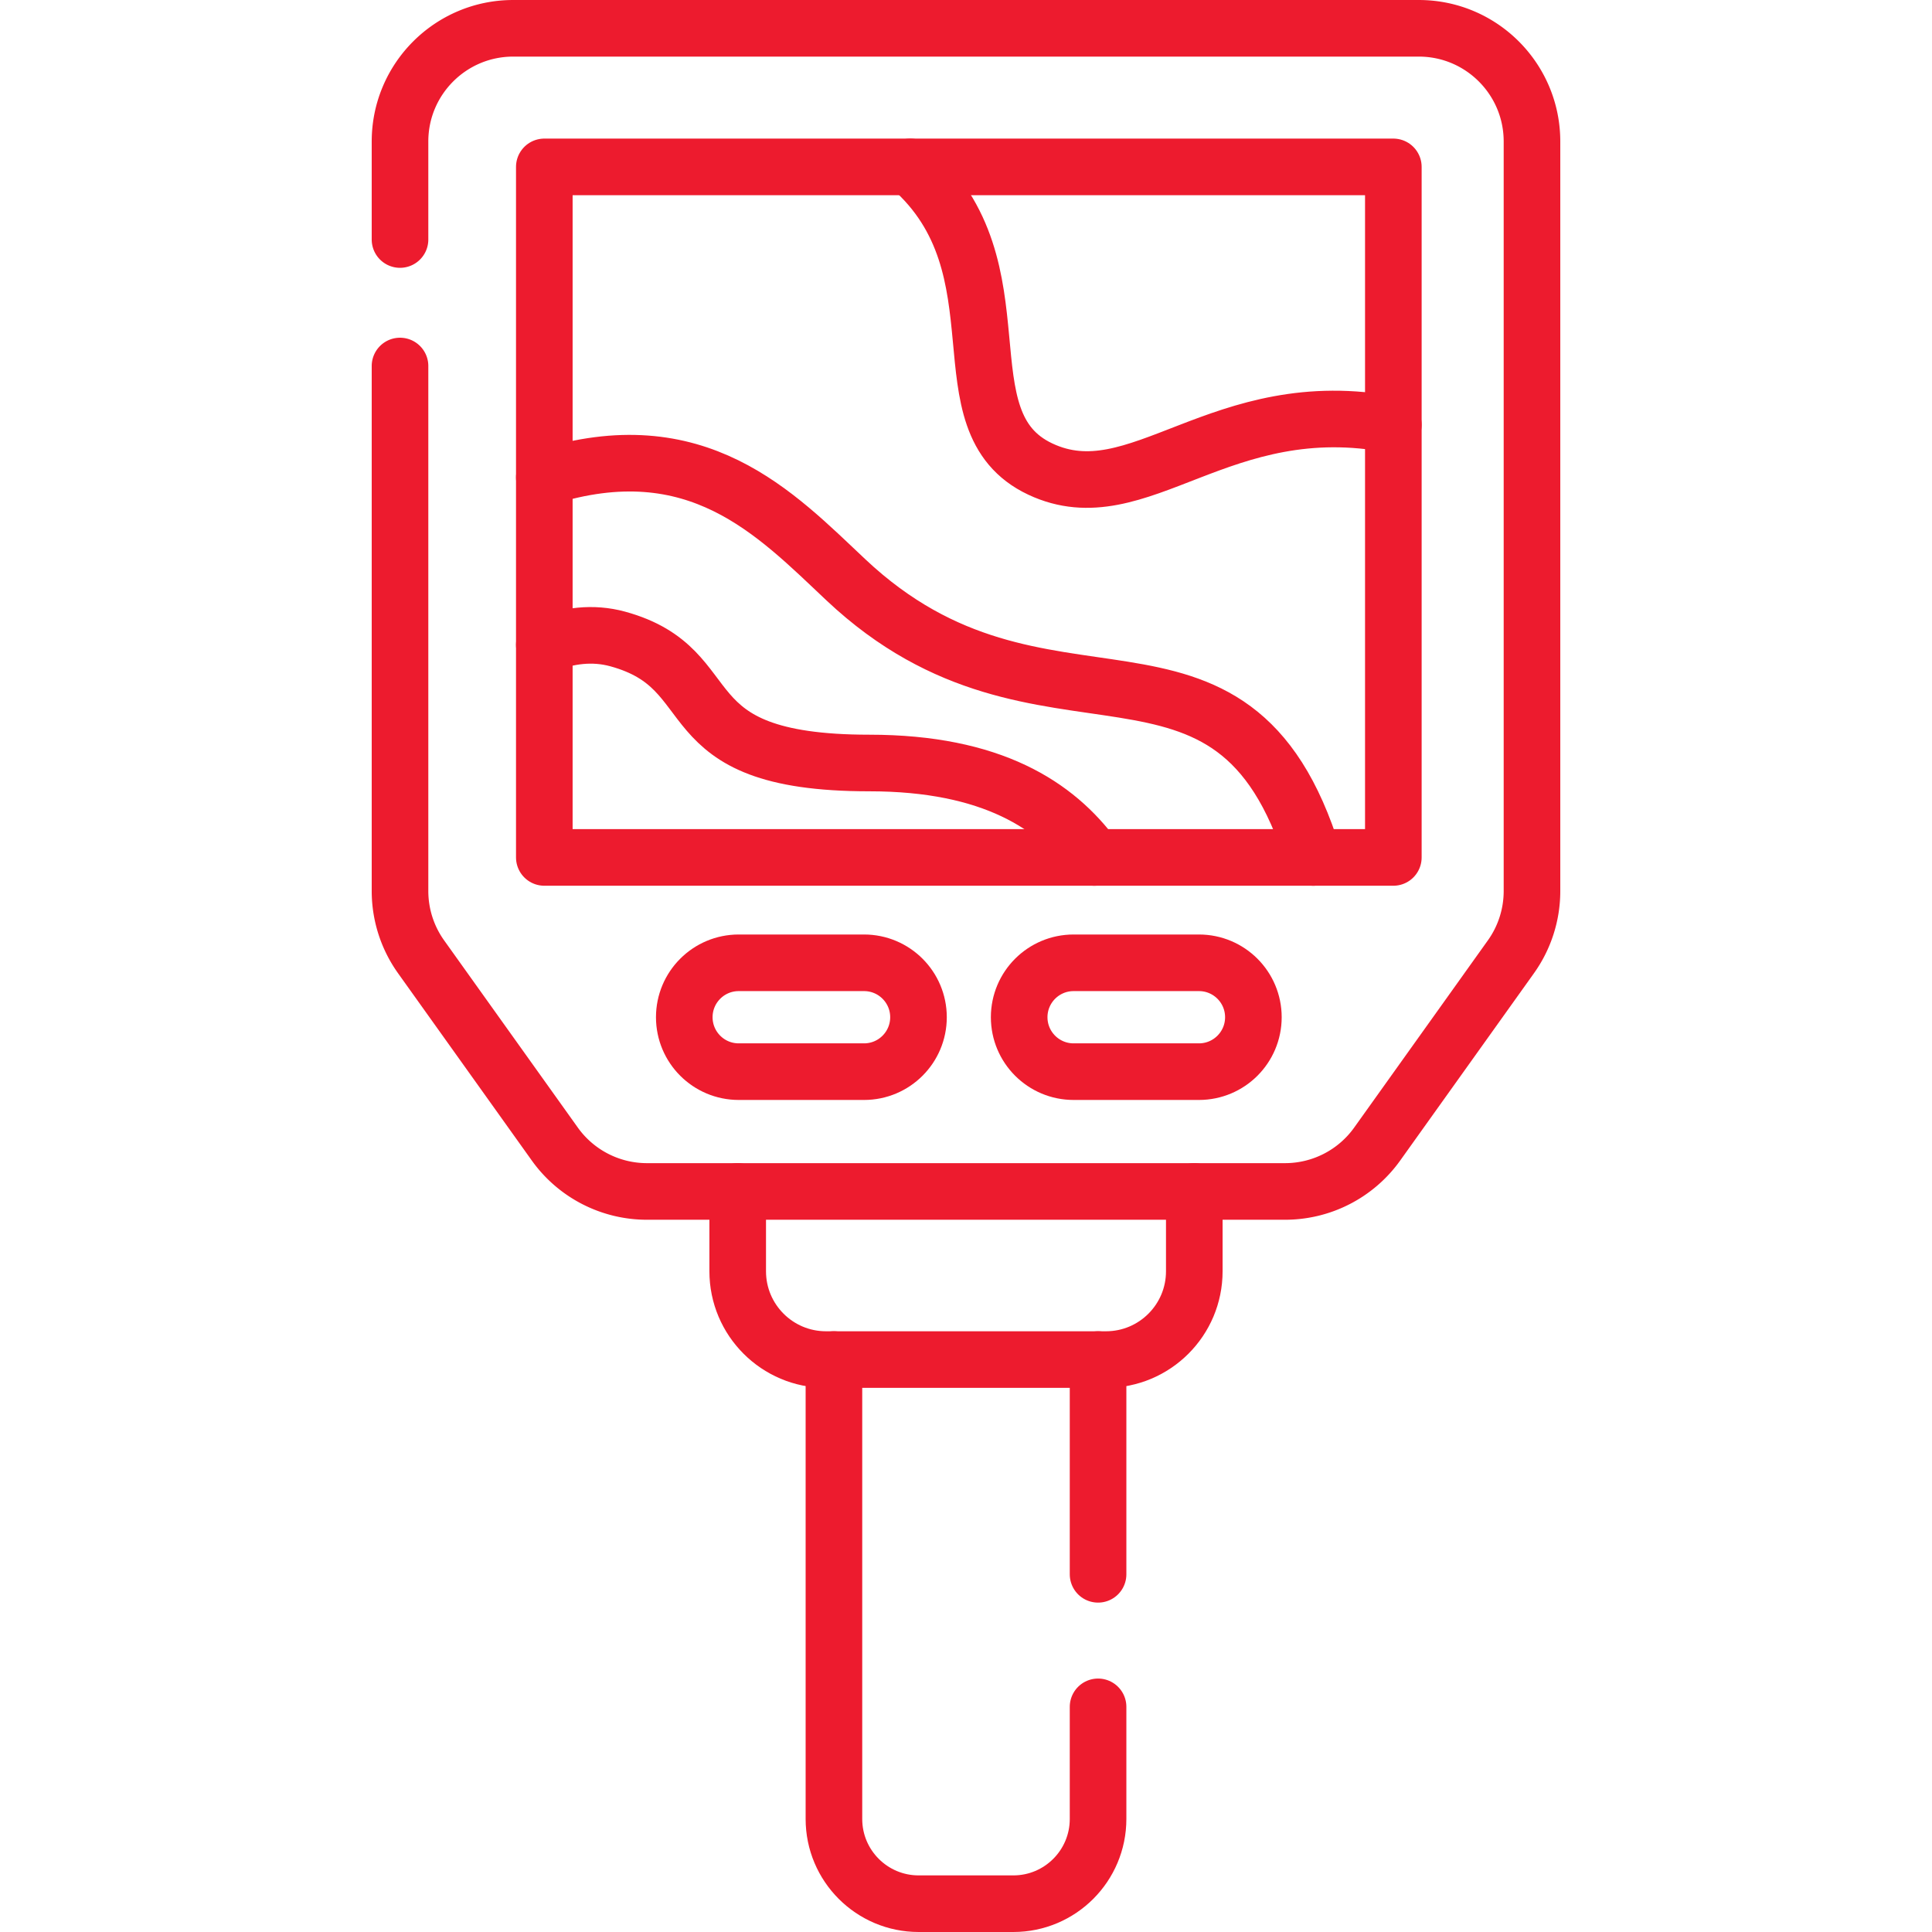
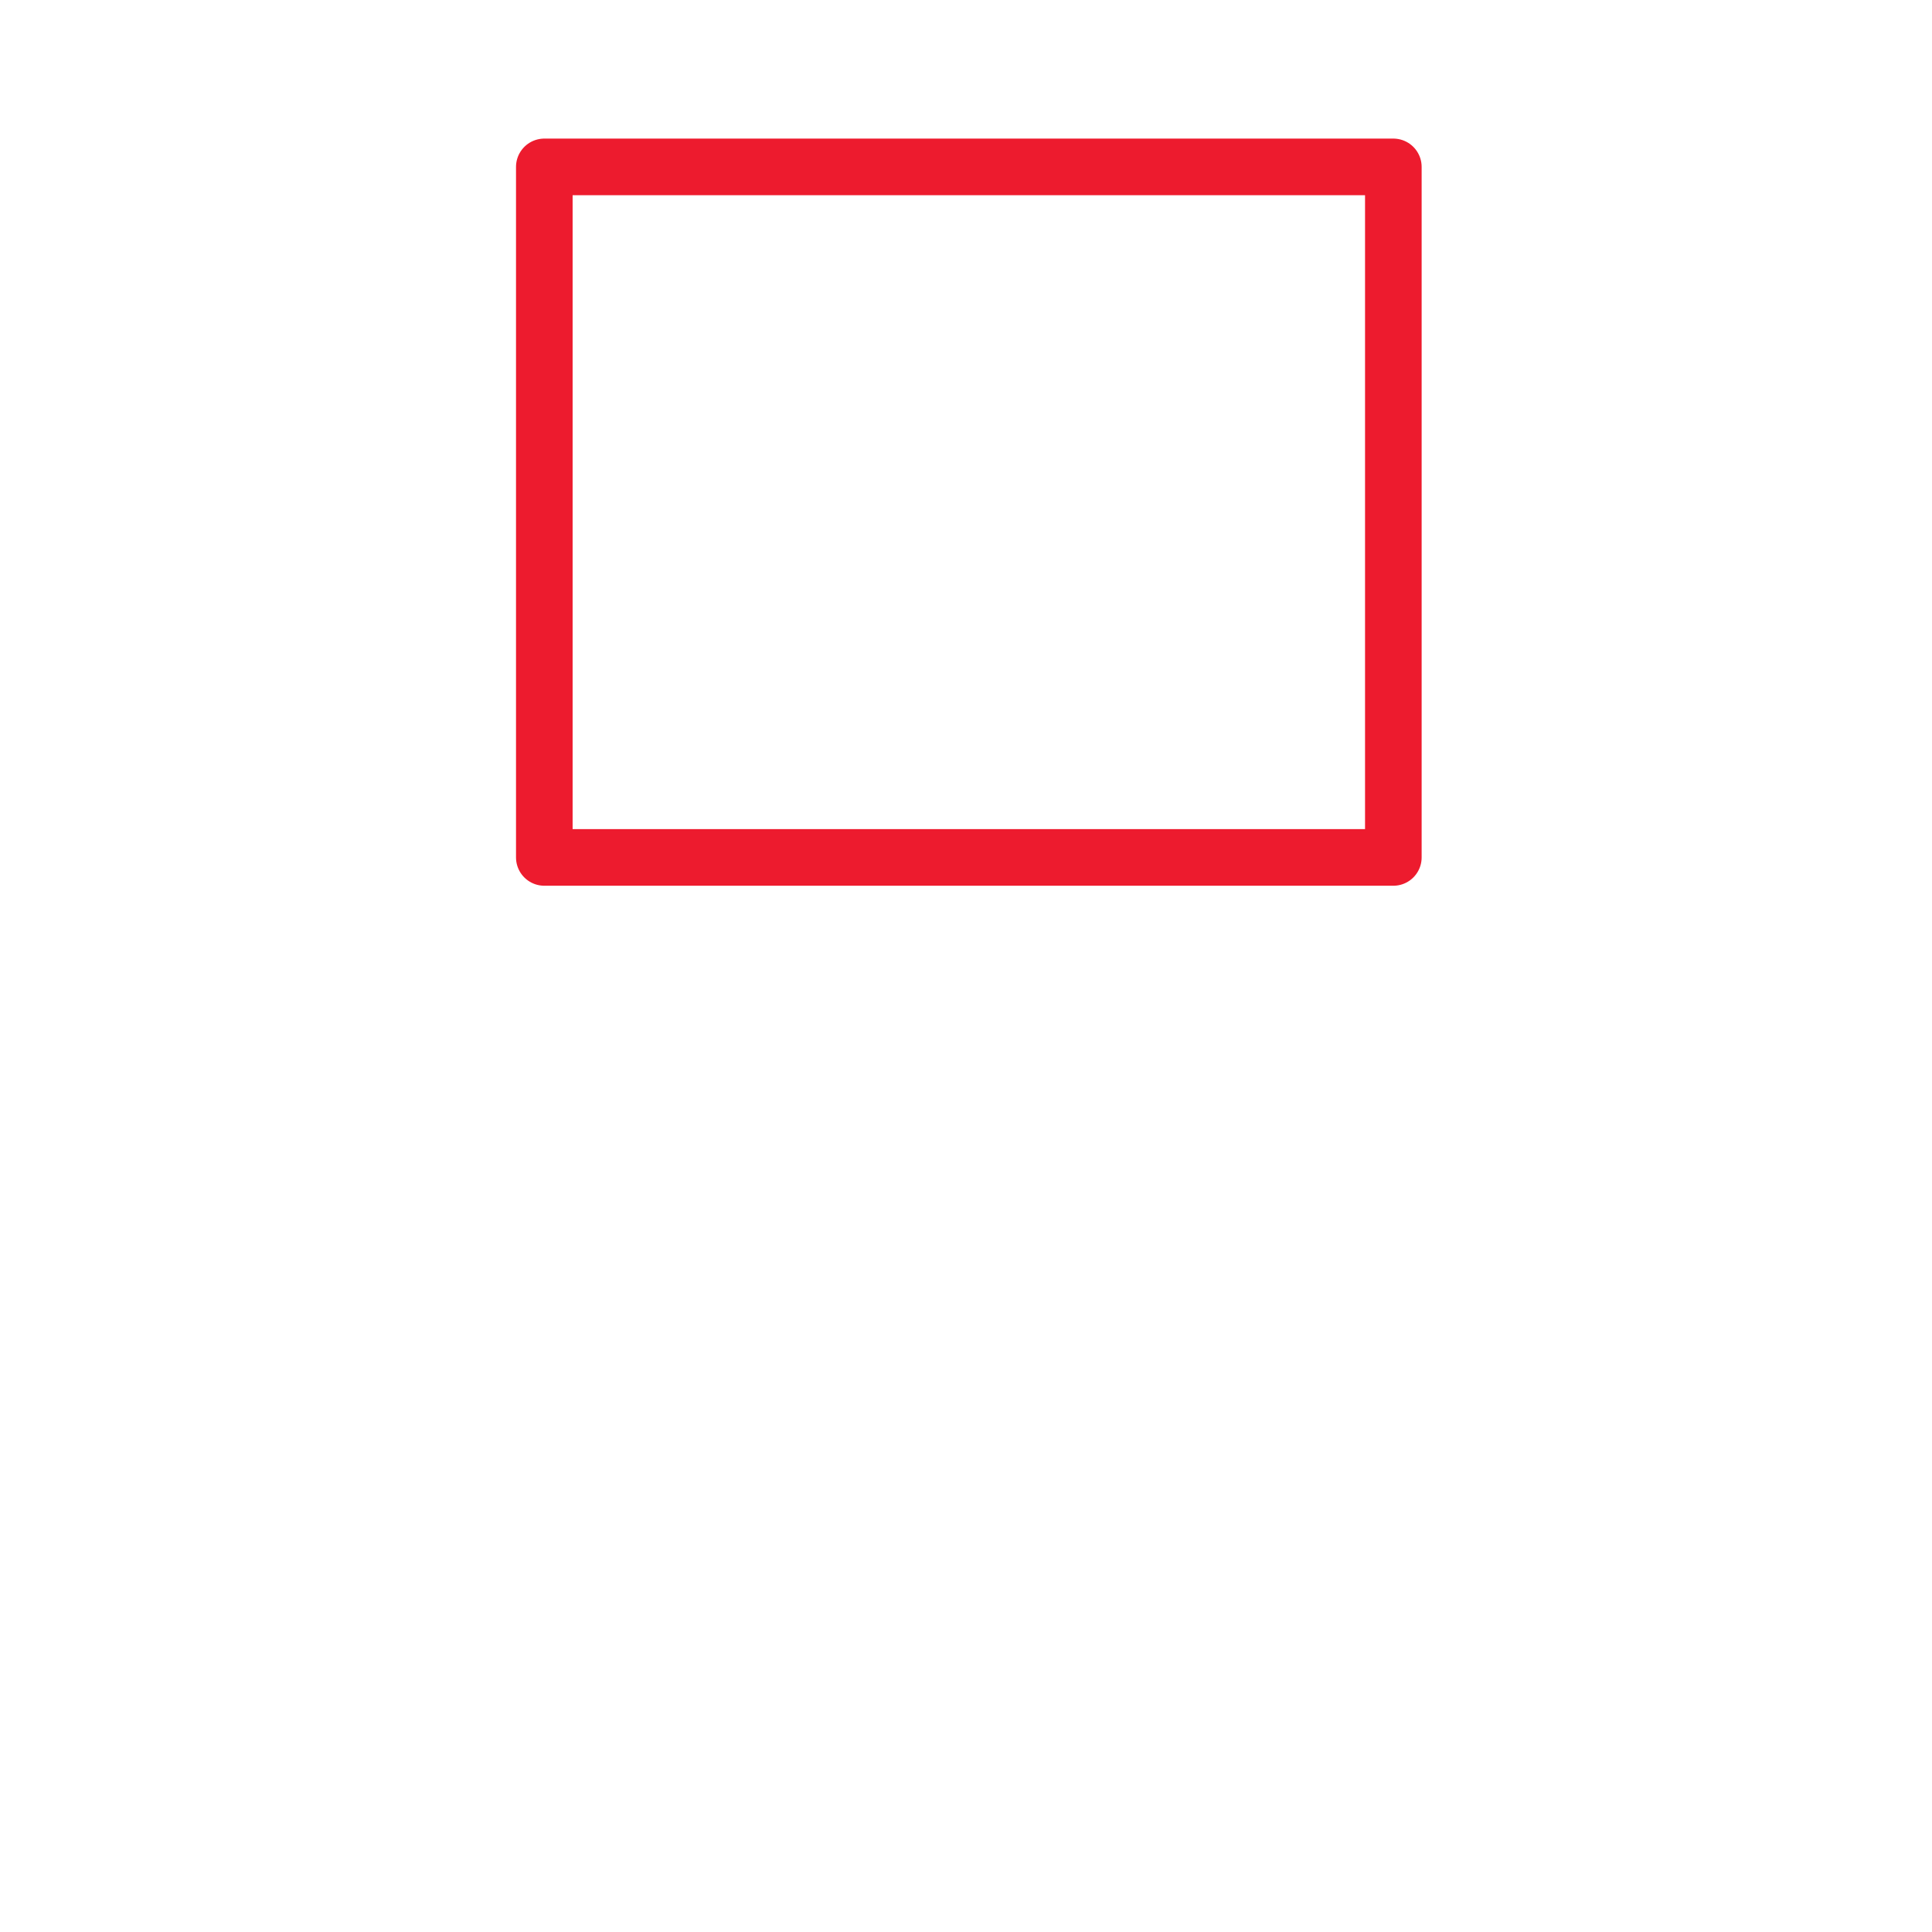
<svg xmlns="http://www.w3.org/2000/svg" version="1.1" width="512" height="512" x="0" y="0" viewBox="0 0 512 512" style="enable-background:new 0 0 512 512" xml:space="preserve" class="">
  <g>
-     <path d="M291 452.333v29.708c0 12.404-10.055 22.459-22.459 22.459h-25.082c-12.404 0-22.459-10.055-22.459-22.459V360.299M291 360.299v56.909" style="stroke-width:15;stroke-linecap:round;stroke-linejoin:round;stroke-miterlimit:10;" fill="none" stroke="#ed1b2e" stroke-width="15" stroke-linecap="round" stroke-linejoin="round" stroke-miterlimit="10" data-original="#000000" opacity="1" class="" />
-     <path d="M316.5 315.746v21.156c0 12.922-10.476 23.398-23.398 23.398h-74.204c-12.922 0-23.398-10.476-23.398-23.398v-21.156" style="stroke-width:15;stroke-linecap:round;stroke-linejoin:round;stroke-miterlimit:10;" fill="none" stroke="#ed1b2e" stroke-width="15" stroke-linecap="round" stroke-linejoin="round" stroke-miterlimit="10" data-original="#000000" opacity="1" class="" />
-     <path d="M106.007 63.473V37.5c0-16.569 13.431-30 30-30h239.985c16.569 0 30 13.431 30 30v198.633a30 30 0 0 1-5.587 17.436l-35.434 49.613a29.999 29.999 0 0 1-24.413 12.564H171.442a29.999 29.999 0 0 1-24.413-12.564l-35.434-49.613a30 30 0 0 1-5.587-17.436V97" style="stroke-width:15;stroke-linecap:round;stroke-linejoin:round;stroke-miterlimit:10;" fill="none" stroke="#ed1b2e" stroke-width="15" stroke-linecap="round" stroke-linejoin="round" stroke-miterlimit="10" data-original="#000000" opacity="1" class="" />
    <path d="M144.25 44.229h225v183h-225z" style="stroke-width:15;stroke-linecap:round;stroke-linejoin:round;stroke-miterlimit:10;" fill="none" stroke="#ed1b2e" stroke-width="15" stroke-linecap="round" stroke-linejoin="round" stroke-miterlimit="10" data-original="#000000" opacity="1" class="" />
-     <path d="M289.999 227.229c-10.093-13.785-27.15-25.026-59.626-25.026-54.25 0-37.333-24.836-66.667-32.868-6.641-1.819-13.234-.912-19.456 1.561M369.25 112.581c-45.875-8.875-67.502 23.982-93.558 11.726-26.816-12.614-3.629-53.079-34.449-80.078M144.25 126.518c40.423-12.764 61.251 9.572 79.94 27.163 52.331 49.255 102.387 3.766 123.866 73.547M228.986 284h-33.221c-7.966 0-14.424-6.458-14.424-14.424v0c0-7.966 6.458-14.424 14.424-14.424h33.221c7.966 0 14.424 6.458 14.424 14.424v0c0 7.966-6.458 14.424-14.424 14.424zM317.736 284h-33.221c-7.966 0-14.424-6.458-14.424-14.424v0c0-7.966 6.458-14.424 14.424-14.424h33.221c7.966 0 14.424 6.458 14.424 14.424v0c0 7.966-6.458 14.424-14.424 14.424z" style="stroke-width:15;stroke-linecap:round;stroke-linejoin:round;stroke-miterlimit:10;" fill="none" stroke="#ed1b2e" stroke-width="15" stroke-linecap="round" stroke-linejoin="round" stroke-miterlimit="10" data-original="#000000" opacity="1" class="" />
  </g>
</svg>